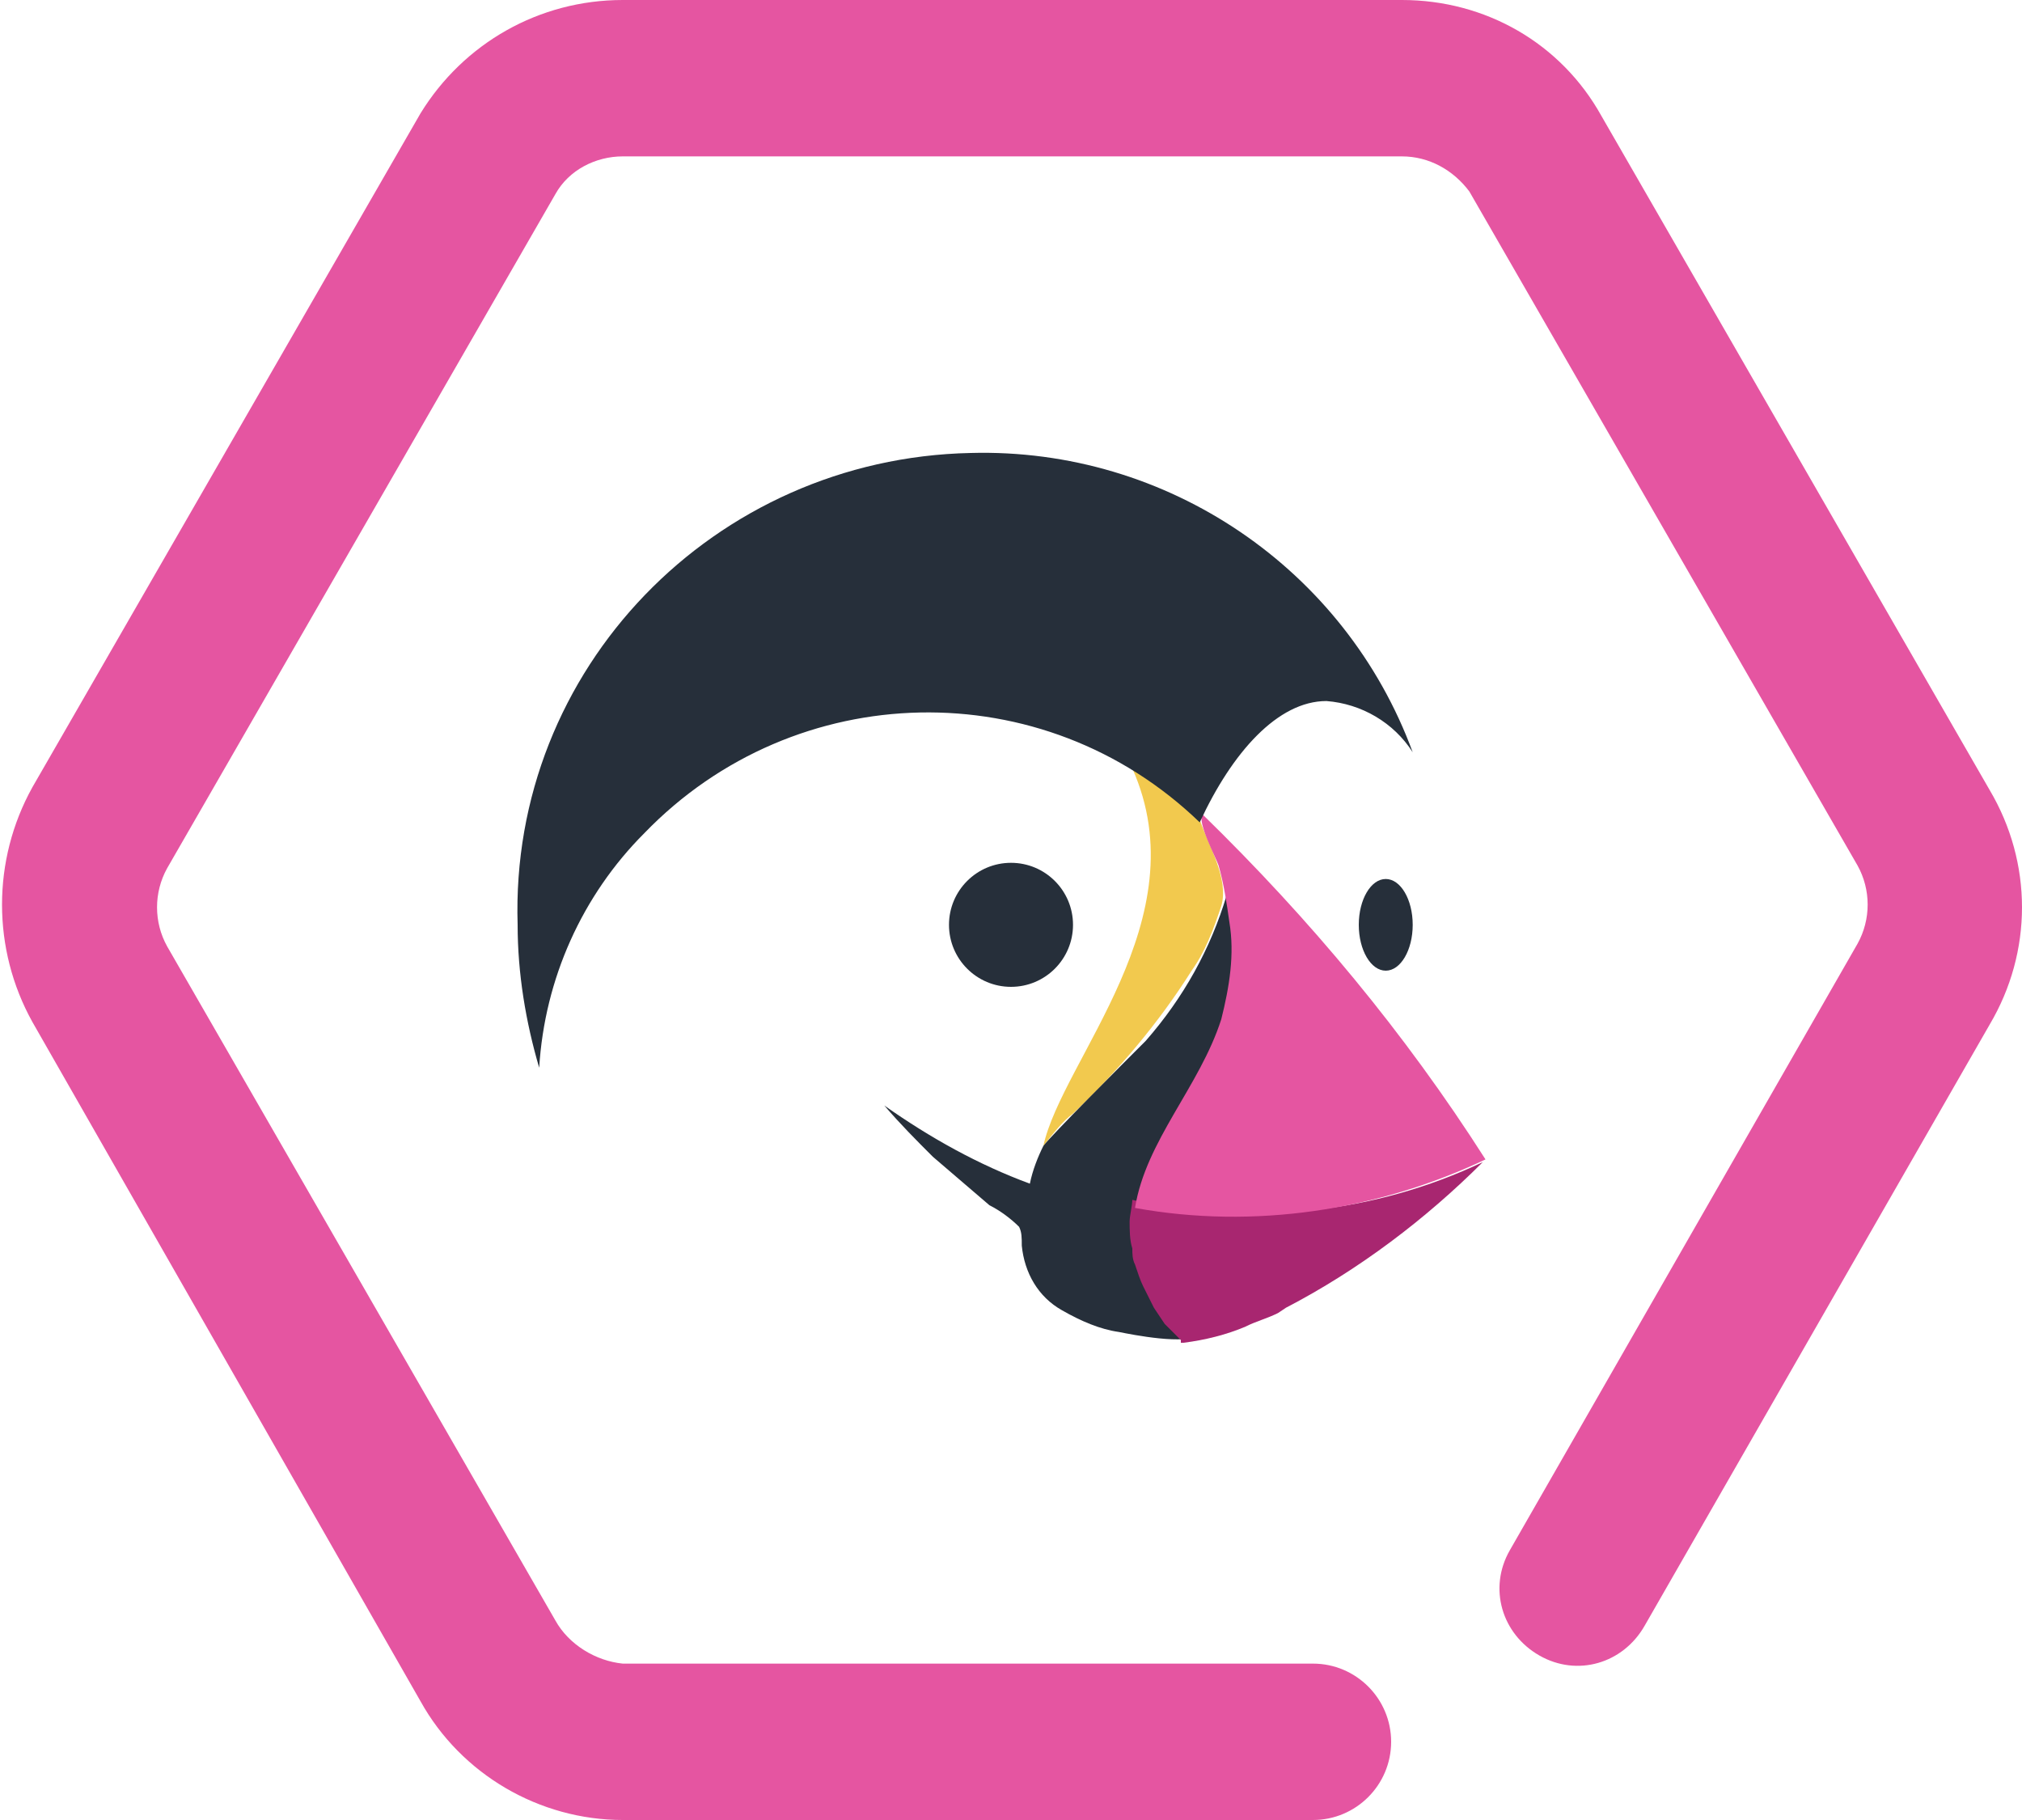
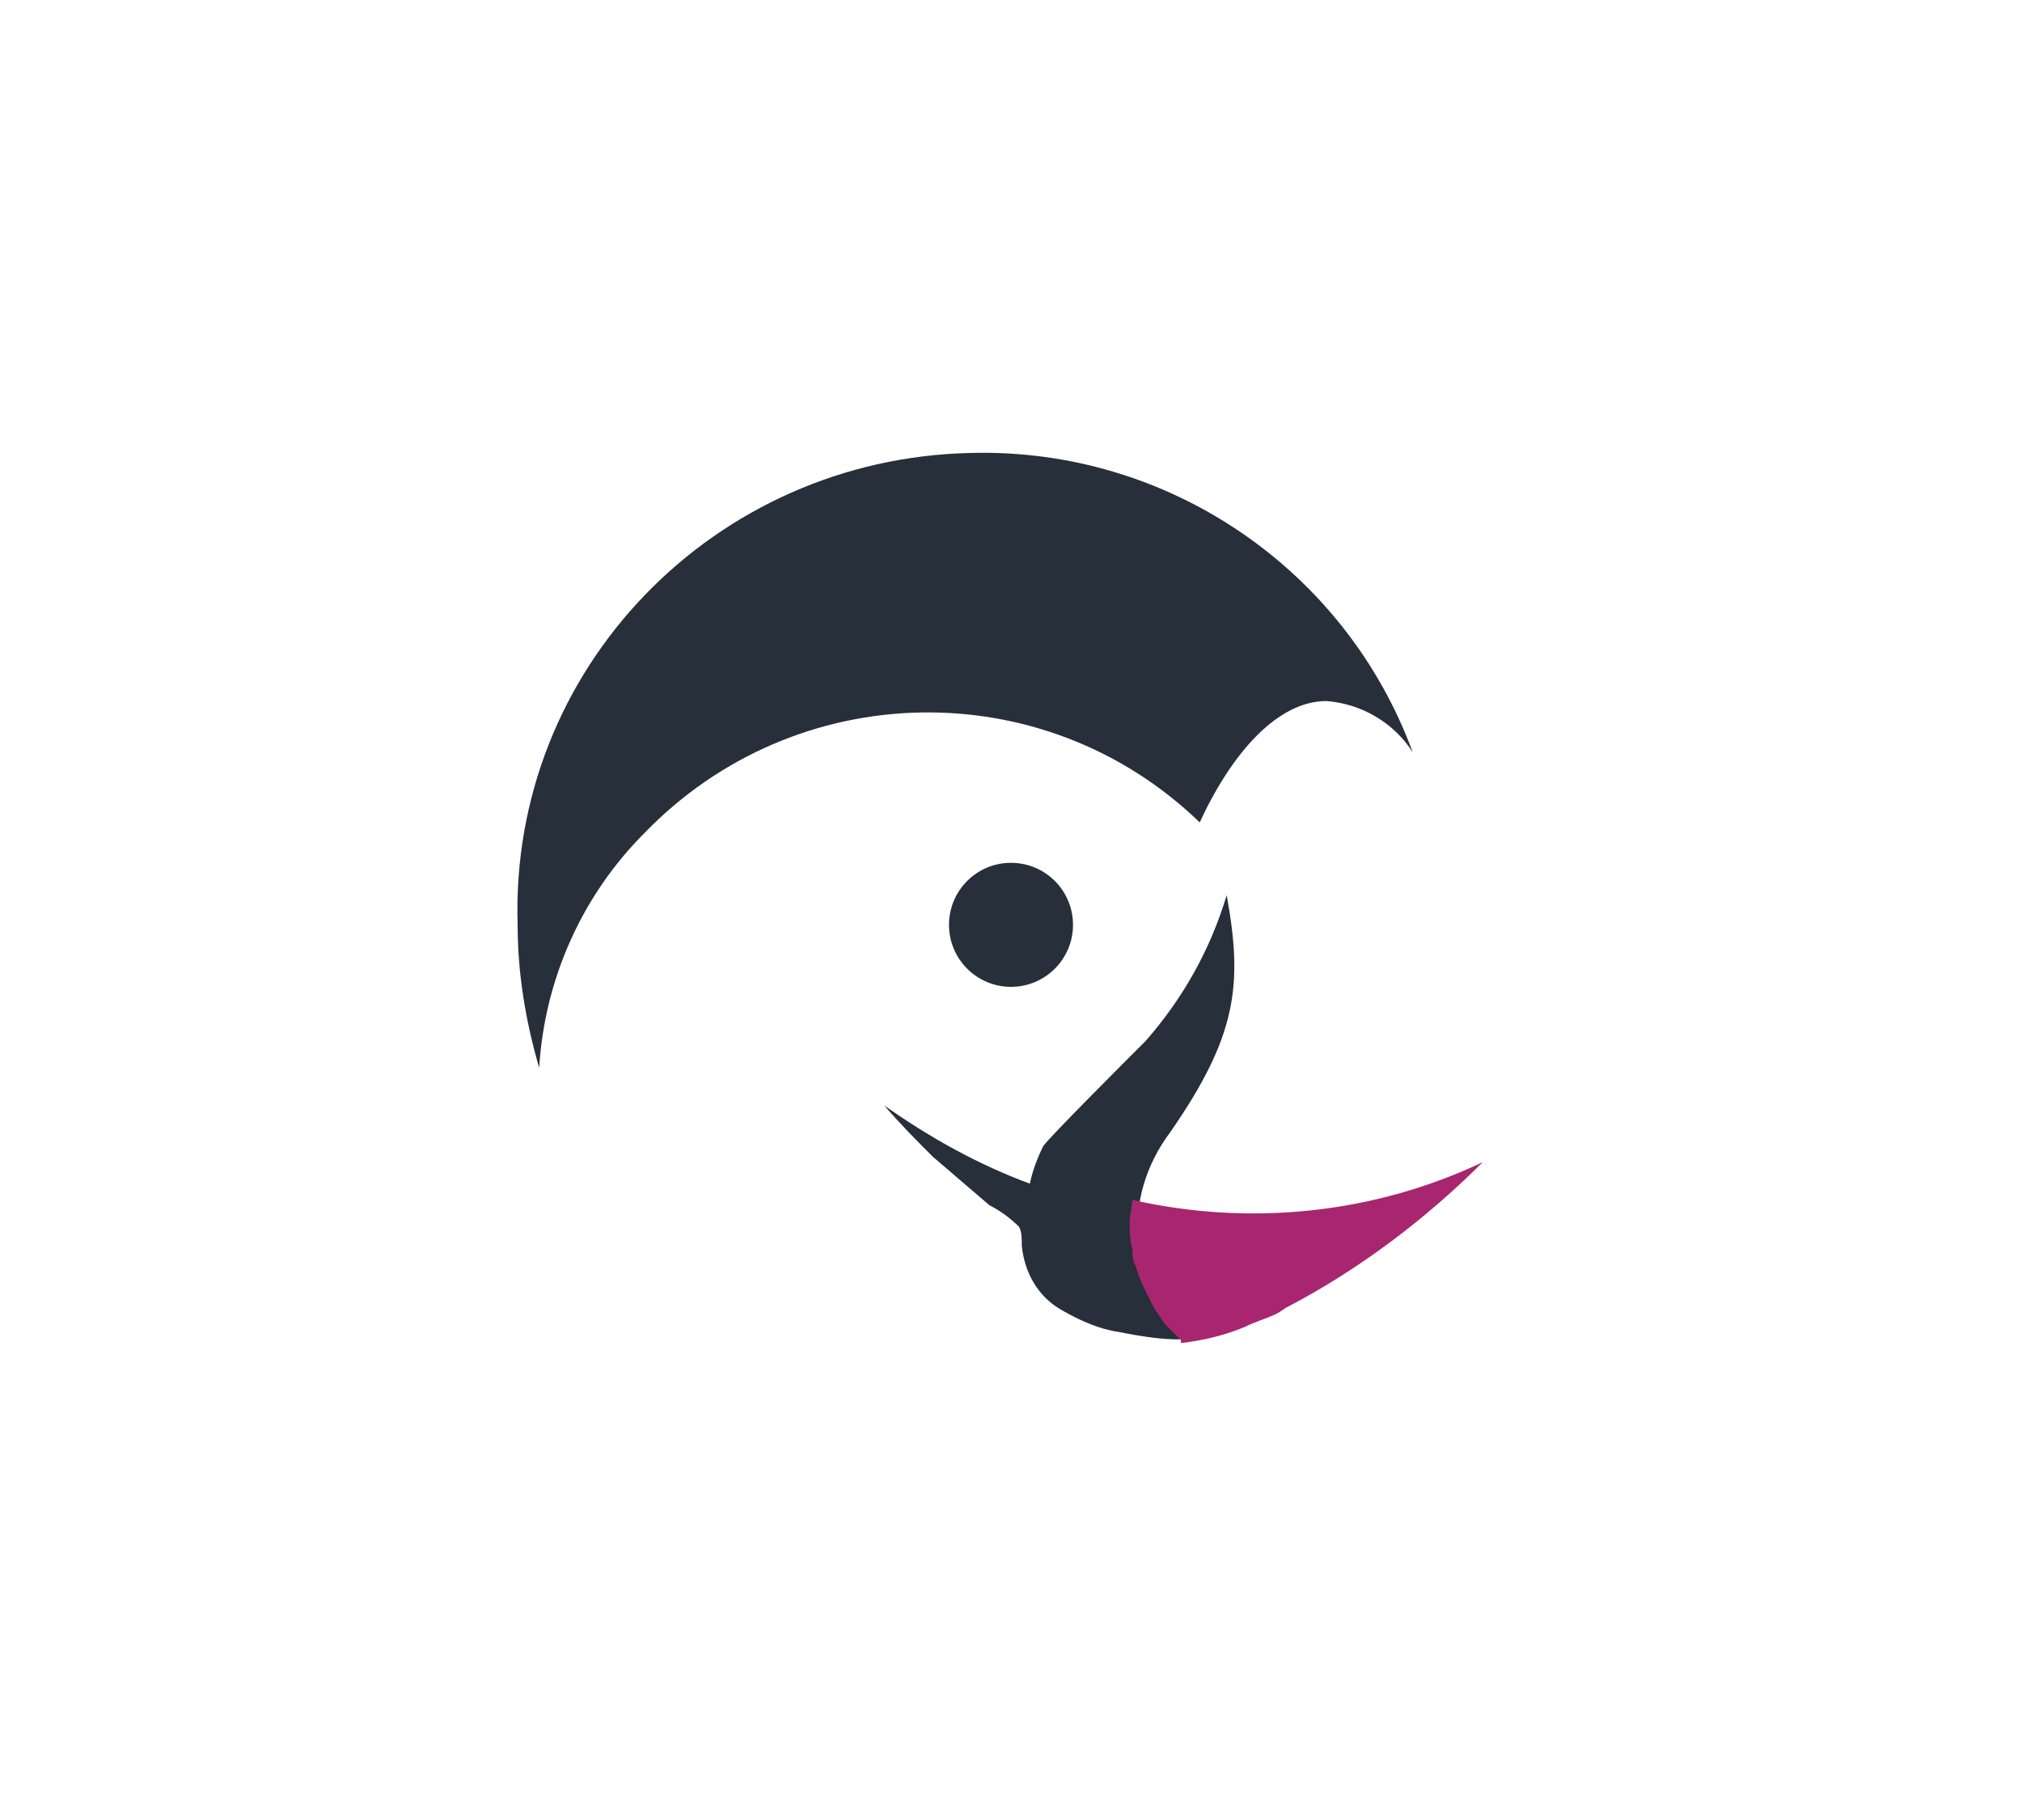
<svg xmlns="http://www.w3.org/2000/svg" viewBox="0 0 75 67.5">
  <path fill="#525353" d="M43.1 48.7l.2.3-.2-.3z" />
-   <path fill="#AA9678" d="M43.3 48.9l.6.6-.6-.6z" />
-   <path fill="#F2C94E" d="M44.6 30.4zM38.7 42.5c.7-3.2 5.8-8.4 3.3-14 .9.6 1.7 1.2 2.5 1.9.3.9 1.1 2.2.8 3.2-.3.9-.6 1.7-1.1 2.4-1.2 1.9-2.7 3.7-4.4 5.3-.4.3-.7.7-1.1 1.2z" />
  <path fill="#A82670" d="M44.6 30.4z" />
  <path fill="#262F3A" d="M41.5 49.4c-.7-.1-1.4-.4-2.1-.8-.9-.5-1.4-1.4-1.5-2.4 0-.3 0-.5-.1-.7-.3-.3-.7-.6-1.1-.8l-2.1-1.8c-.6-.6-1.2-1.2-1.8-1.9 1.7 1.2 3.5 2.2 5.4 2.9.1-.5.3-1 .5-1.4.3-.4 2.9-3 3.8-3.9 1.4-1.6 2.4-3.4 3-5.4.6 3.3.4 5.2-2.1 8.8-.9 1.2-1.3 2.6-1.2 4 .3 1.4 1.1 2.6 2.3 3.5-.5.4-2.5 0-3-.1z" />
  <circle fill="#262F3A" cx="37.5" cy="34.3" r="2.3" />
-   <ellipse fill="#262F3A" cx="51.4" cy="34.3" rx="1" ry="1.7" />
  <path fill="#A82670" d="M55 43.1c-2.1 2.1-4.6 4-7.3 5.4l-.3.2c-.4.2-.8.3-1.2.5-.7.3-1.5.5-2.3.6h-.1v-.1l-.6-.6-.2-.3-.2-.3-.1-.2-.3-.6c-.1-.2-.2-.5-.3-.8-.1-.2-.1-.4-.1-.6-.1-.3-.1-.7-.1-1 0-.2.1-.6.1-.8 4.4 1 9 .5 13-1.4z" />
-   <path fill="#E555A1" d="M55.1 43c-4 1.9-8.6 2.6-13 1.8.4-2.5 2.4-4.5 3.2-7 .3-1.2.5-2.4.3-3.6-.1-.7-.2-1.4-.4-2.1-.1-.3-.8-1.6-.6-1.9 4 3.9 7.5 8.1 10.5 12.8z" />
  <path fill="#262F3A" d="M20 39.6c-.5-1.7-.8-3.5-.8-5.3-.3-9.5 7.3-17.3 16.8-17.5 7.3-.2 13.9 4.3 16.4 11.1-.7-1.1-1.9-1.8-3.2-1.9-1.8 0-3.5 1.9-4.7 4.5-5.8-5.6-15-5.4-20.6.4-2.3 2.3-3.7 5.4-3.9 8.7z" />
-   <path fill="#E555A1" d="M73.8 38L61 60.3c-.8 1.4-2.5 1.9-3.9 1.1-1.4-.8-1.9-2.5-1.1-3.9L68.9 35c.5-.9.5-2 0-2.9l-14.4-25c-.6-.8-1.5-1.3-2.5-1.3H23.1c-1 0-2 .5-2.5 1.4l-14.4 25c-.5.9-.5 2 0 2.9l14.4 25c.5.9 1.5 1.5 2.5 1.6h25.6c1.6 0 2.9 1.3 2.9 2.9 0 1.6-1.3 2.9-2.9 2.9H23.1c-3.1 0-6-1.7-7.5-4.4L1.2 37.9c-1.5-2.7-1.5-6 0-8.7l14.4-25C17.2 1.6 20 0 23.1 0H52c3.1 0 5.9 1.6 7.4 4.3l14.4 25c1.6 2.7 1.6 6 0 8.7z" />
</svg>